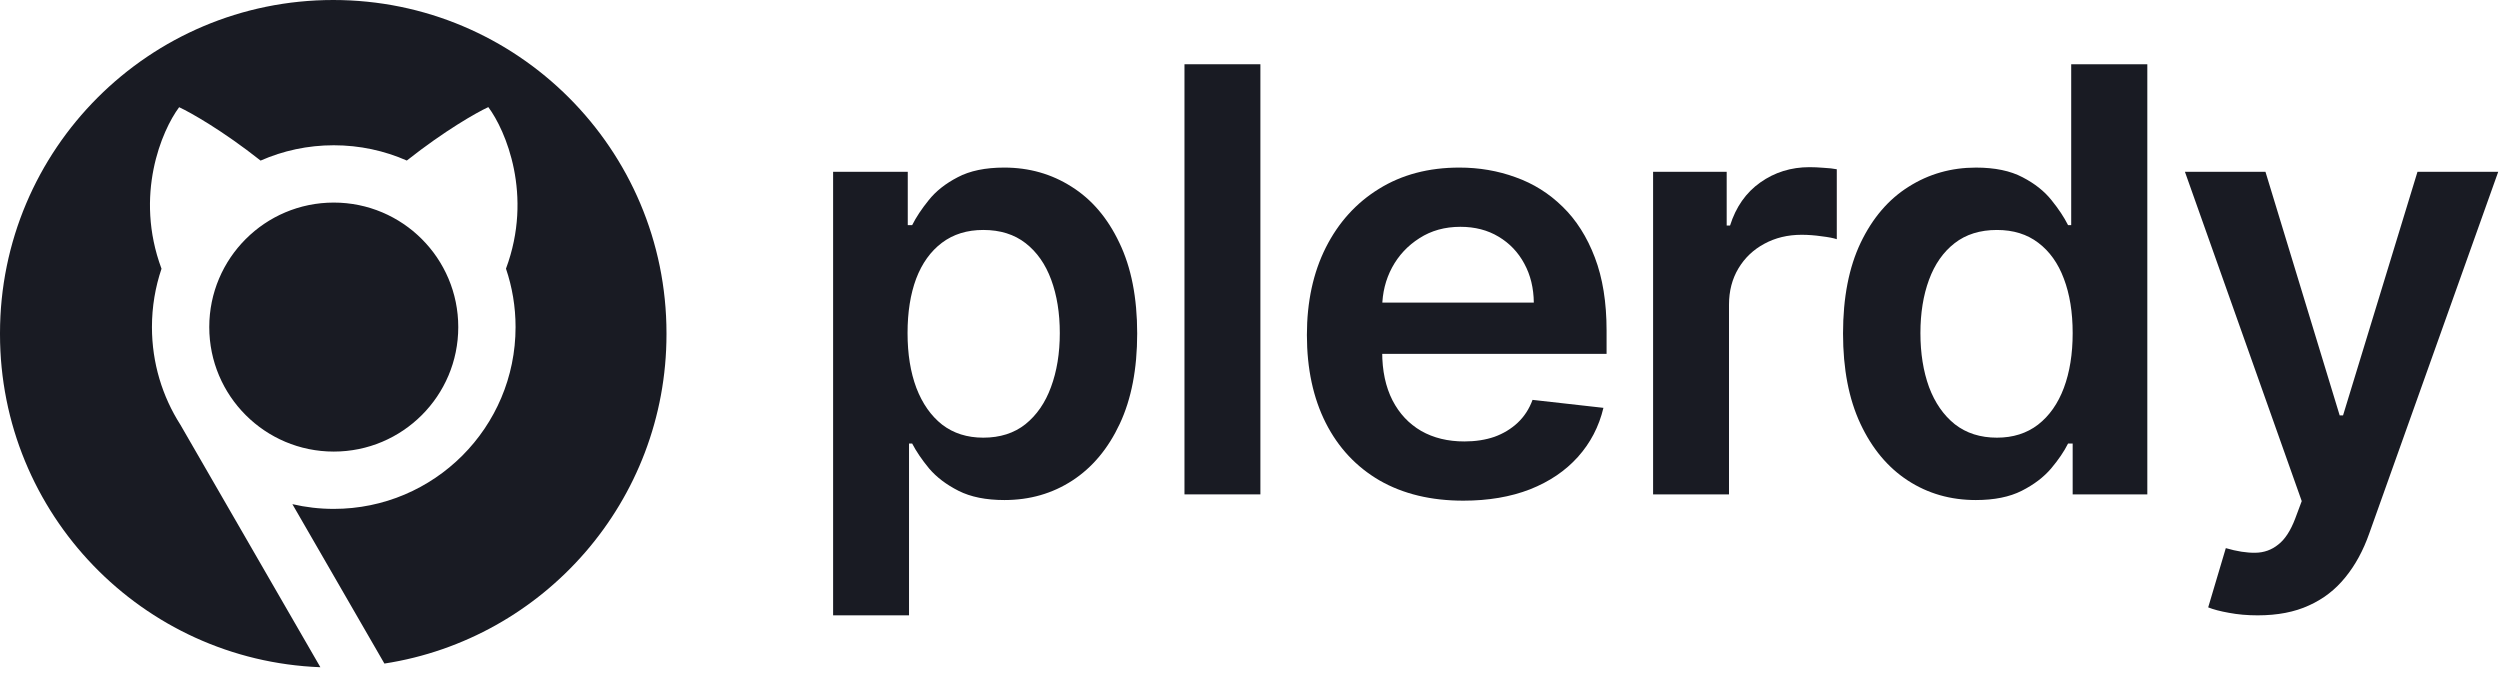
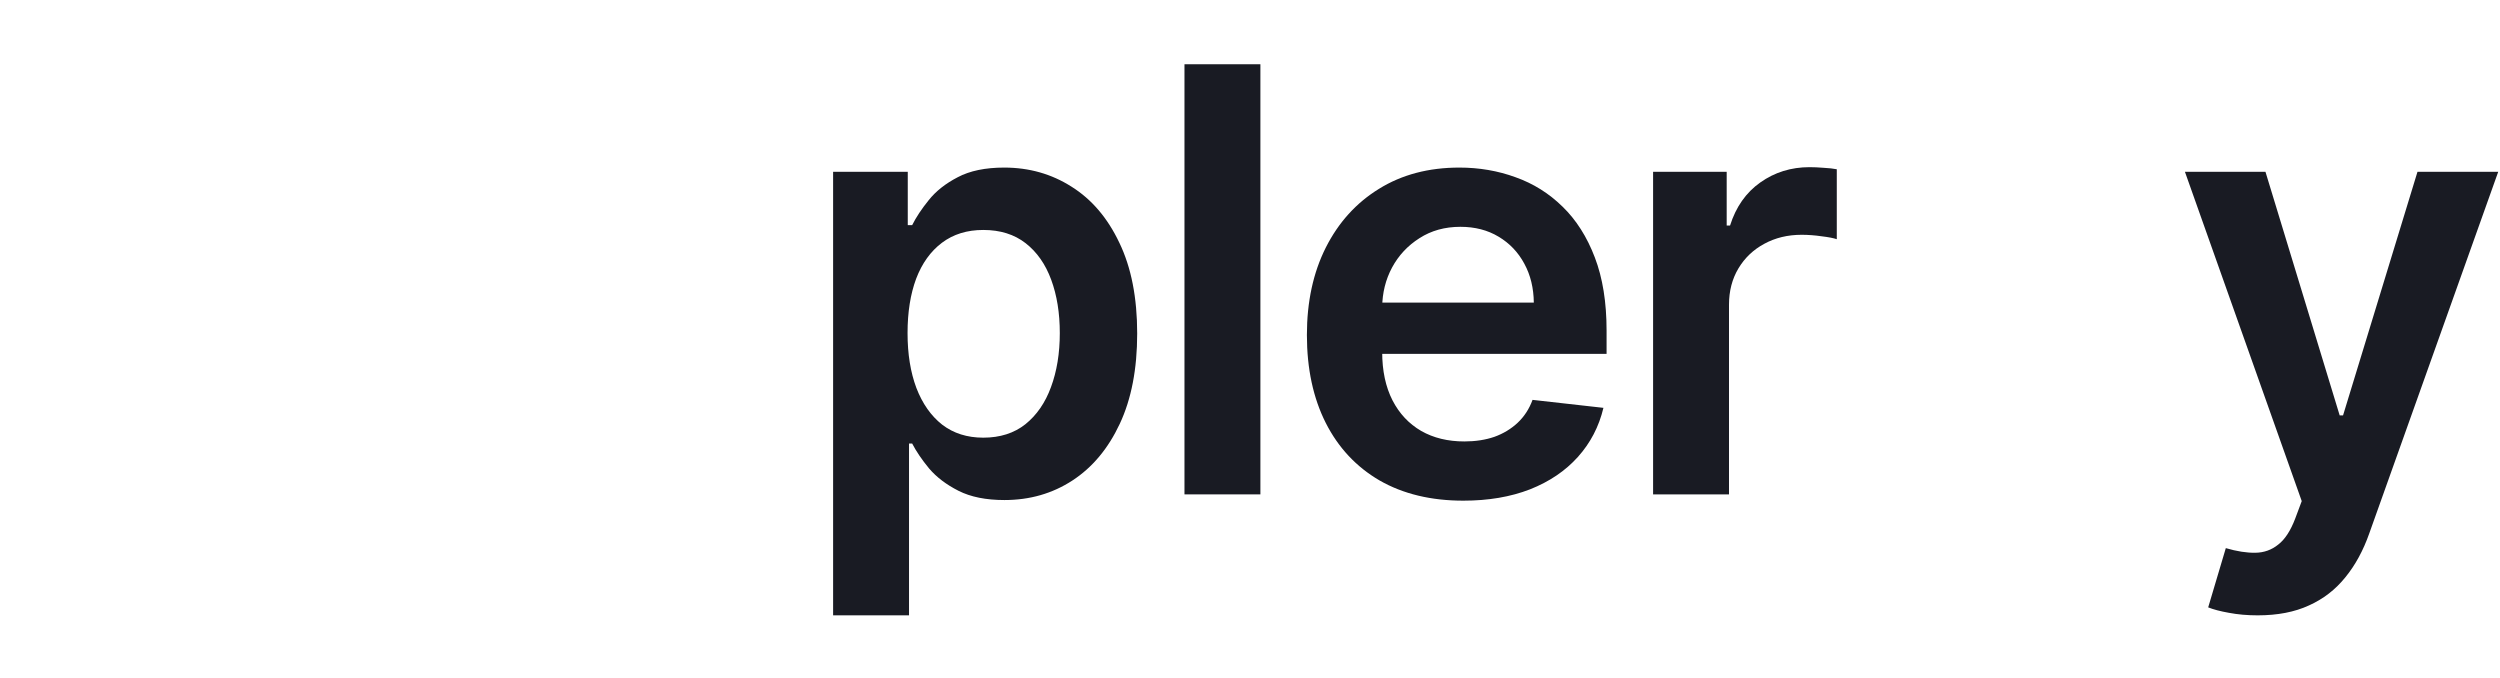
<svg xmlns="http://www.w3.org/2000/svg" width="225" height="61" viewBox="0 0 225 61" fill="none">
  <path d="M74.98 55.381V15.46H81.699V20.262H82.095C82.447 19.556 82.944 18.806 83.586 18.012C84.228 17.206 85.096 16.519 86.191 15.952C87.285 15.372 88.682 15.082 90.381 15.082C92.62 15.082 94.64 15.656 96.439 16.802C98.251 17.937 99.686 19.619 100.742 21.849C101.812 24.067 102.347 26.789 102.347 30.015C102.347 33.203 101.825 35.912 100.78 38.142C99.736 40.373 98.314 42.074 96.515 43.246C94.715 44.418 92.677 45.004 90.4 45.004C88.739 45.004 87.361 44.727 86.266 44.172C85.172 43.618 84.291 42.95 83.624 42.169C82.97 41.375 82.46 40.625 82.095 39.919H81.812V55.381H74.98ZM81.68 29.977C81.68 31.855 81.944 33.499 82.472 34.91C83.014 36.322 83.787 37.424 84.794 38.218C85.813 38.999 87.046 39.39 88.493 39.39C90.003 39.39 91.268 38.987 92.287 38.18C93.306 37.361 94.074 36.246 94.59 34.835C95.118 33.411 95.382 31.792 95.382 29.977C95.382 28.175 95.124 26.575 94.608 25.176C94.093 23.777 93.325 22.681 92.306 21.887C91.287 21.093 90.016 20.696 88.493 20.696C87.034 20.696 85.794 21.081 84.775 21.849C83.756 22.618 82.982 23.695 82.454 25.082C81.938 26.468 81.68 28.099 81.68 29.977Z" fill="#191B23" />
  <path d="M113.436 5.783V44.494H106.603V5.783H113.436Z" fill="#191B23" />
  <path d="M131.701 45.06C128.795 45.06 126.284 44.456 124.17 43.246C122.069 42.024 120.452 40.297 119.32 38.067C118.187 35.824 117.621 33.184 117.621 30.147C117.621 27.161 118.187 24.54 119.32 22.284C120.465 20.016 122.063 18.252 124.114 16.992C126.165 15.719 128.574 15.082 131.342 15.082C133.129 15.082 134.815 15.372 136.401 15.952C137.999 16.519 139.408 17.401 140.629 18.598C141.862 19.795 142.831 21.32 143.535 23.172C144.24 25.012 144.592 27.205 144.592 29.75V31.848H120.83V27.236H138.043C138.03 25.926 137.747 24.76 137.193 23.739C136.64 22.706 135.866 21.893 134.872 21.301C133.89 20.709 132.745 20.413 131.437 20.413C130.04 20.413 128.813 20.753 127.756 21.433C126.7 22.101 125.875 22.983 125.284 24.08C124.705 25.163 124.409 26.354 124.397 27.652V31.678C124.397 33.367 124.705 34.816 125.322 36.026C125.938 37.223 126.8 38.142 127.908 38.785C129.015 39.415 130.311 39.73 131.795 39.73C132.79 39.73 133.689 39.592 134.495 39.315C135.3 39.025 135.998 38.602 136.59 38.048C137.181 37.494 137.628 36.807 137.929 35.988L144.309 36.706C143.906 38.395 143.139 39.869 142.006 41.129C140.886 42.376 139.452 43.347 137.703 44.04C135.954 44.72 133.953 45.06 131.701 45.06Z" fill="#191B23" />
  <path d="M148.778 44.494V15.461H155.402V20.3H155.704C156.233 18.624 157.139 17.332 158.422 16.425C159.718 15.505 161.197 15.045 162.858 15.045C163.235 15.045 163.657 15.064 164.122 15.102C164.6 15.127 164.997 15.171 165.311 15.234V21.528C165.022 21.427 164.563 21.339 163.933 21.264C163.317 21.175 162.719 21.131 162.141 21.131C160.895 21.131 159.775 21.402 158.781 21.944C157.799 22.473 157.026 23.21 156.459 24.155C155.893 25.101 155.61 26.191 155.61 27.426V44.494H148.778Z" fill="#191B23" />
-   <path d="M177.821 45.004C175.543 45.004 173.504 44.418 171.705 43.246C169.907 42.074 168.485 40.373 167.44 38.143C166.395 35.912 165.873 33.203 165.873 30.015C165.873 26.789 166.402 24.067 167.458 21.85C168.528 19.619 169.969 17.937 171.781 16.803C173.593 15.656 175.612 15.083 177.839 15.083C179.538 15.083 180.934 15.373 182.03 15.952C183.124 16.519 183.992 17.206 184.634 18.013C185.275 18.806 185.773 19.556 186.125 20.262H186.408V5.783H193.259V44.494H186.54V39.919H186.125C185.773 40.625 185.264 41.375 184.596 42.169C183.929 42.95 183.048 43.618 181.954 44.172C180.859 44.727 179.481 45.004 177.821 45.004ZM179.727 39.39C181.173 39.39 182.407 39 183.425 38.218C184.445 37.425 185.219 36.322 185.748 34.911C186.275 33.499 186.54 31.855 186.54 29.977C186.54 28.1 186.275 26.468 185.748 25.082C185.232 23.696 184.463 22.618 183.445 21.85C182.438 21.081 181.198 20.697 179.727 20.697C178.204 20.697 176.933 21.094 175.915 21.887C174.894 22.681 174.127 23.778 173.612 25.176C173.096 26.575 172.838 28.175 172.838 29.977C172.838 31.792 173.096 33.411 173.612 34.835C174.141 36.246 174.914 37.362 175.933 38.181C176.964 38.987 178.229 39.39 179.727 39.39Z" fill="#191B23" />
  <path d="M203.191 55.381C202.26 55.381 201.399 55.305 200.606 55.154C199.827 55.016 199.204 54.852 198.737 54.663L200.323 49.332C201.316 49.622 202.204 49.761 202.985 49.748C203.765 49.736 204.451 49.49 205.041 49.011C205.646 48.545 206.155 47.764 206.57 46.667L207.156 45.099L196.643 15.461H203.891L210.571 37.387H210.874L217.574 15.461H224.84L213.233 48.009C212.692 49.547 211.975 50.864 211.08 51.96C210.188 53.069 209.093 53.913 207.797 54.493C206.514 55.085 204.978 55.381 203.191 55.381Z" fill="#191B23" />
-   <path fill-rule="evenodd" clip-rule="evenodd" d="M29.992 0C46.556 0 59.984 13.428 59.984 29.992V30.08C59.984 45.078 48.975 57.505 34.597 59.721L26.314 45.374C27.511 45.653 28.757 45.8 30.038 45.8C39.075 45.8 46.401 38.474 46.401 29.437C46.401 27.598 46.098 25.83 45.538 24.18C48.003 17.555 45.506 11.726 43.949 9.639C42.903 10.124 40.044 11.739 36.613 14.449C34.601 13.565 32.377 13.074 30.038 13.074C27.696 13.074 25.468 13.566 23.454 14.453C20.025 11.746 17.168 10.133 16.123 9.648C14.566 11.735 12.071 17.561 14.536 24.186C13.978 25.834 13.675 27.601 13.675 29.437C13.675 32.675 14.616 35.692 16.238 38.232L28.834 60.05C12.807 59.442 0 46.256 0 30.08V29.992C0 13.428 13.428 0 29.992 0ZM41.244 29.437C41.244 35.626 36.228 40.642 30.039 40.642C23.851 40.642 18.834 35.626 18.834 29.437C18.834 23.249 23.851 18.232 30.039 18.232C36.228 18.232 41.244 23.249 41.244 29.437Z" fill="#191B23" />
</svg>